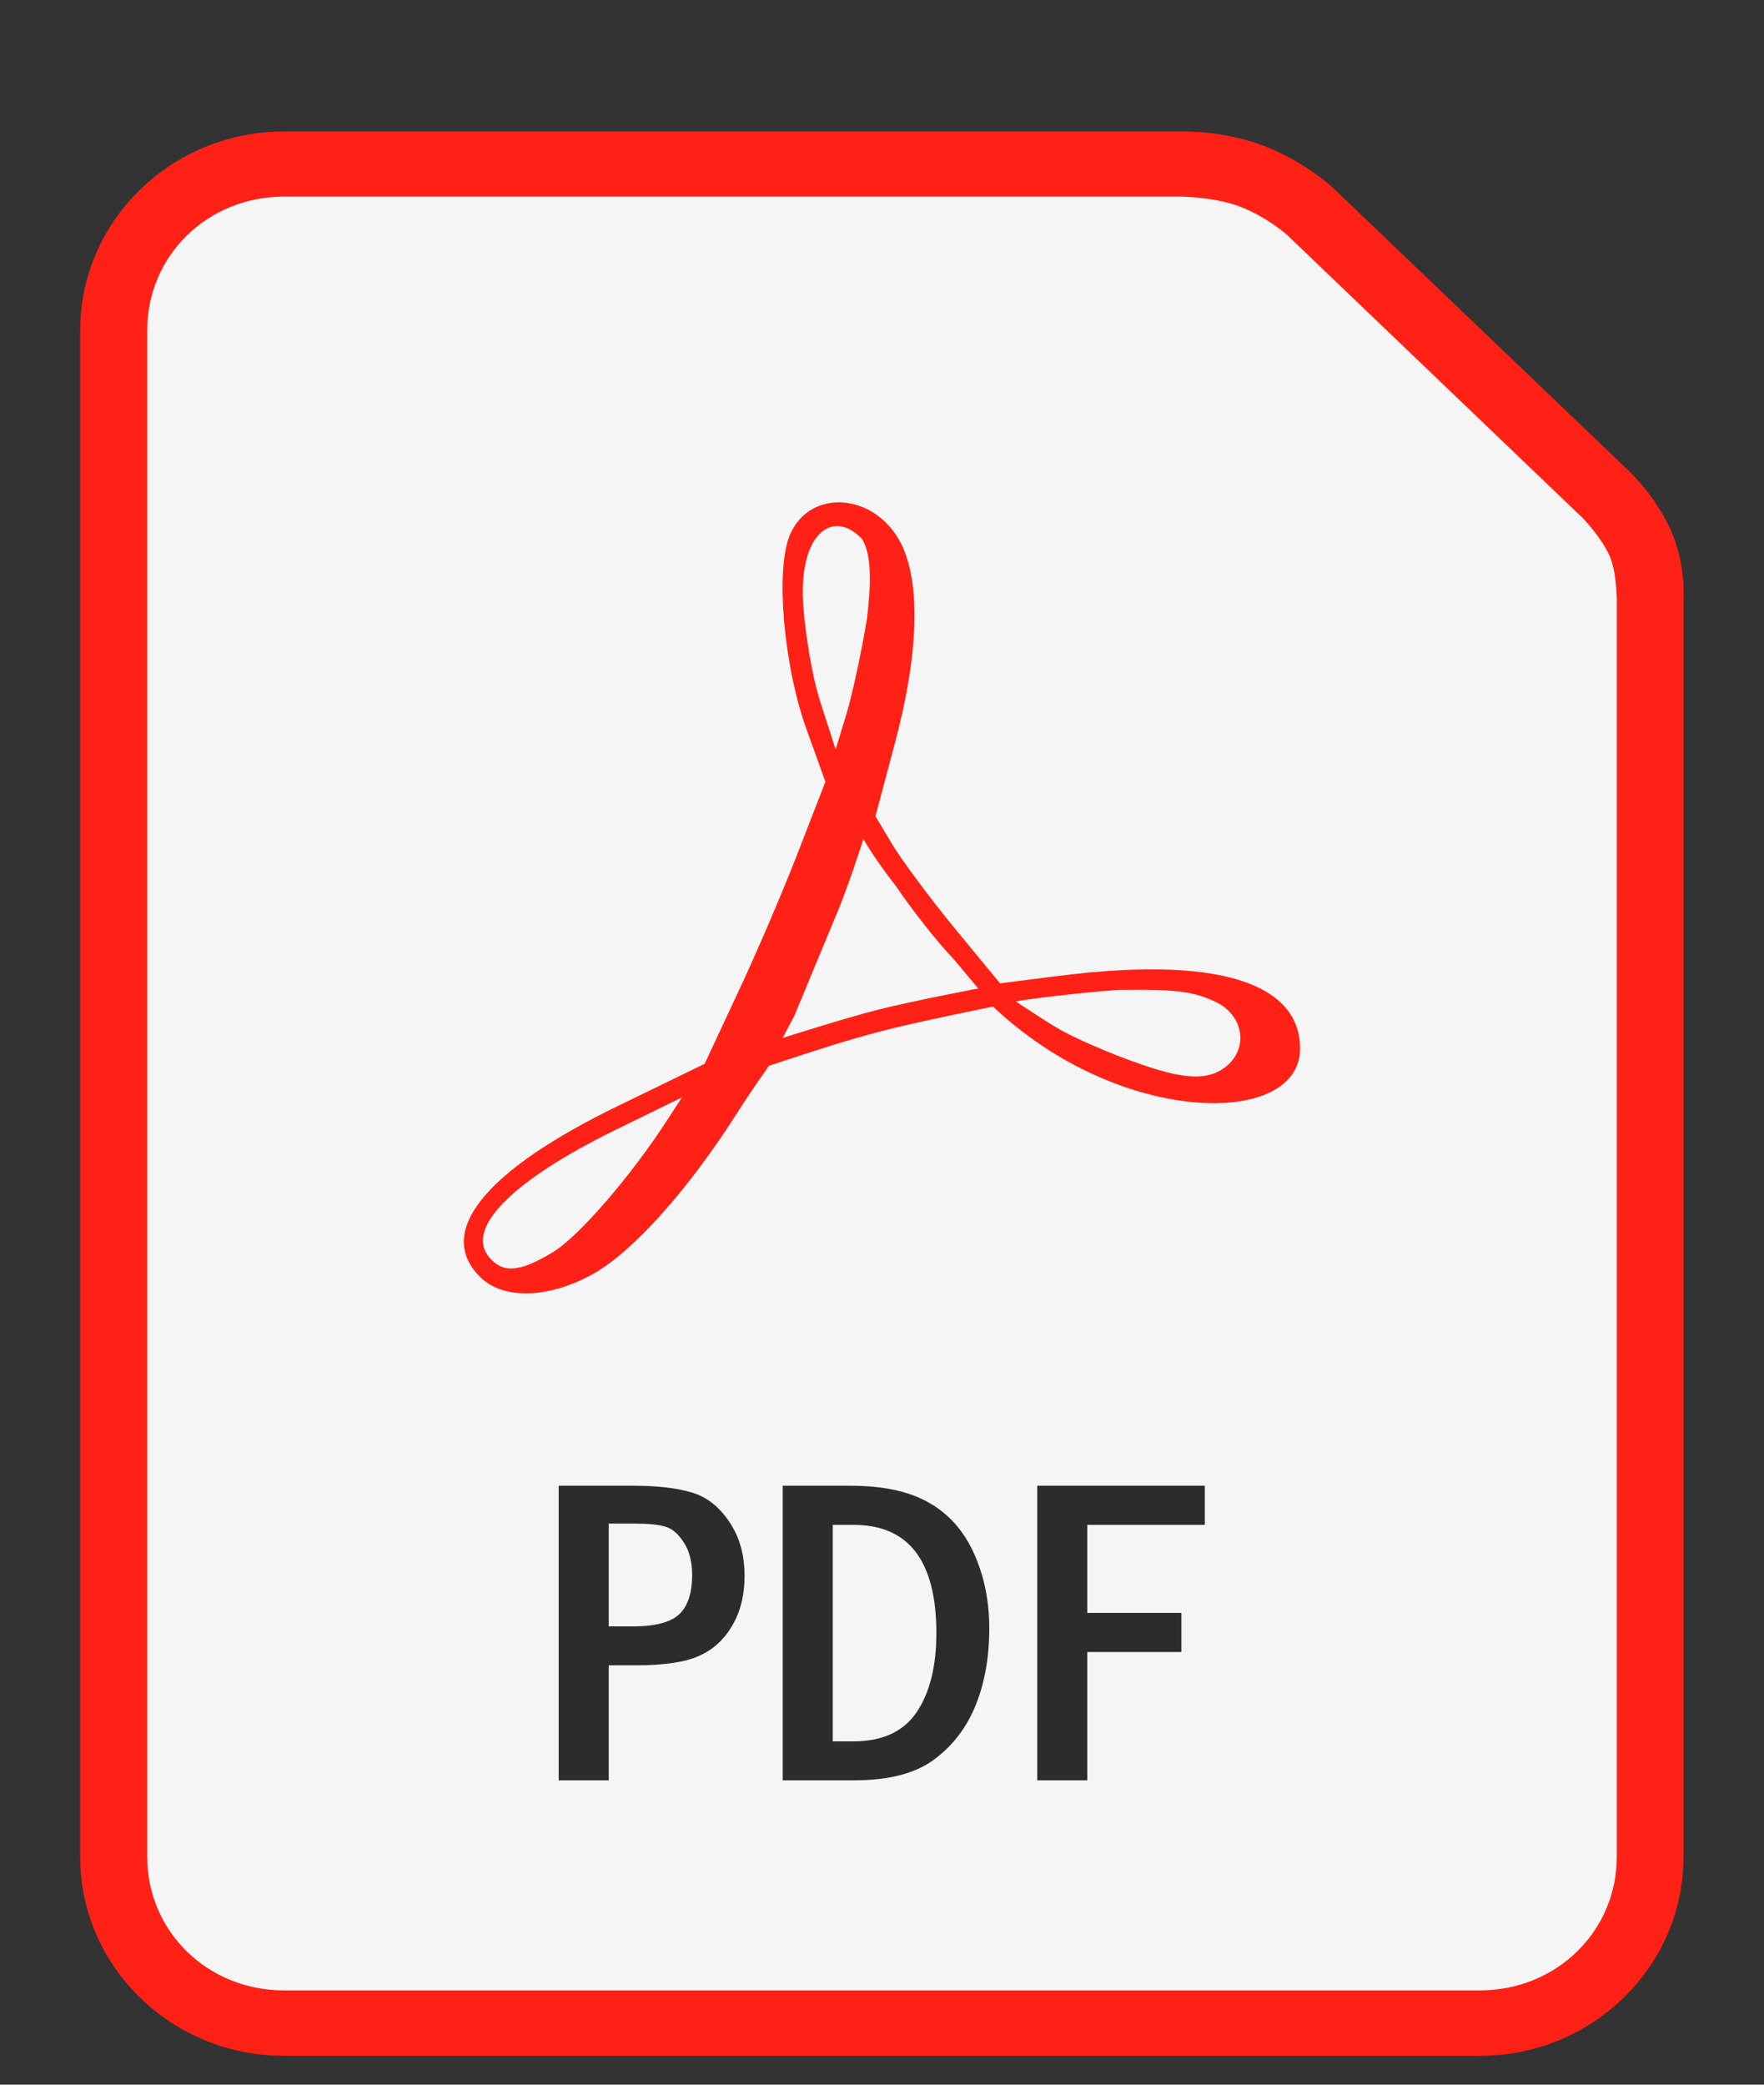
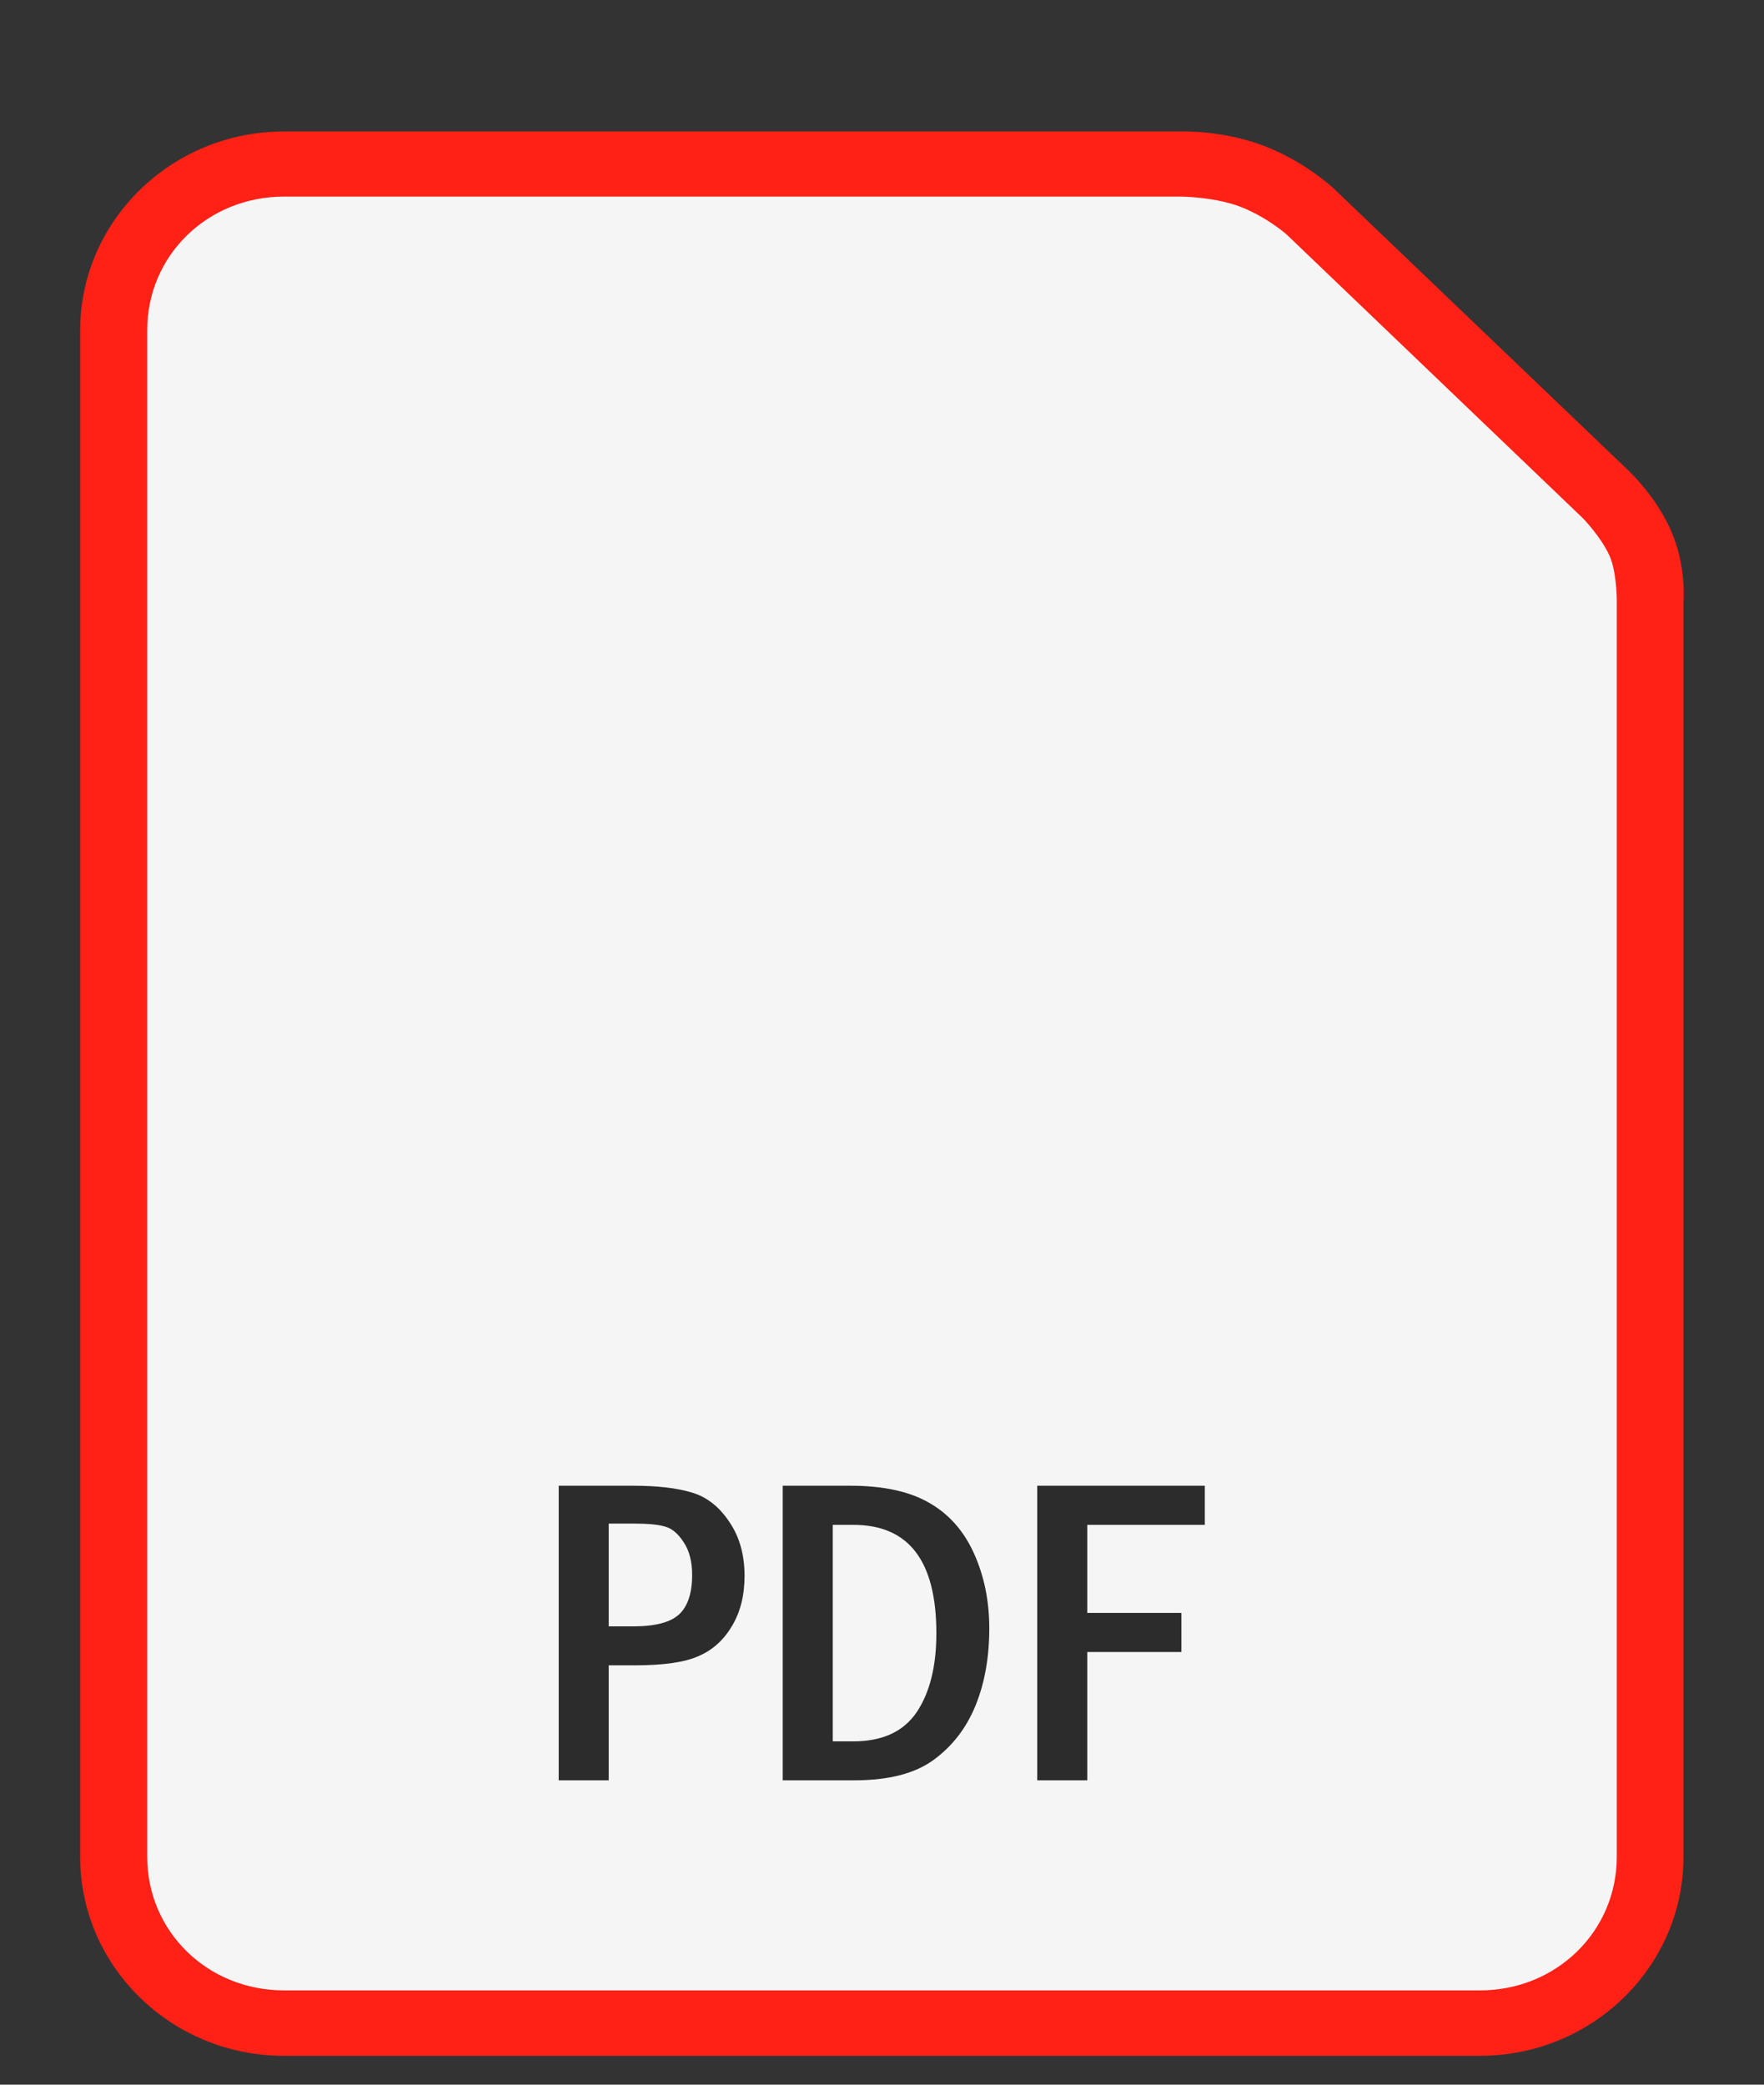
<svg xmlns="http://www.w3.org/2000/svg" width="11" height="13" viewBox="0 0 11 13" fill="none">
  <rect x="0" y="0" width="11" height="13" fill="#333333" stroke="none" />
  <g id="PDF_file_icon 1" clip-path="url(#clip0_564_12294)">
    <g id="Group">
-       <path id="Vector" d="M1.77 0.82C1.07 0.82 0.5 1.377 0.5 2.06V11.58C0.5 12.264 1.07 12.82 1.77 12.82H9.229C9.929 12.82 10.498 12.264 10.498 11.58V3.752C10.498 3.752 10.518 3.523 10.416 3.3C10.321 3.09 10.165 2.945 10.165 2.945C10.165 2.944 10.164 2.944 10.164 2.943L8.313 1.172C8.312 1.171 8.311 1.17 8.31 1.169C8.31 1.169 8.152 1.022 7.918 0.924C7.642 0.808 7.358 0.82 7.358 0.82L7.362 0.82L1.77 0.82Z" fill="#FF2116" />
+       <path id="Vector" d="M1.77 0.82C1.07 0.82 0.5 1.377 0.5 2.06V11.58C0.5 12.264 1.07 12.82 1.77 12.82H9.229C9.929 12.82 10.498 12.264 10.498 11.58V3.752C10.498 3.752 10.518 3.523 10.416 3.3C10.321 3.09 10.165 2.945 10.165 2.945C10.165 2.944 10.164 2.944 10.164 2.943C8.312 1.171 8.311 1.17 8.31 1.169C8.31 1.169 8.152 1.022 7.918 0.924C7.642 0.808 7.358 0.82 7.358 0.82L7.362 0.82L1.77 0.82Z" fill="#FF2116" />
      <path id="Vector_2" d="M1.771 1.226H7.363C7.364 1.226 7.366 1.226 7.367 1.226C7.367 1.226 7.591 1.228 7.754 1.297C7.912 1.363 8.024 1.463 8.024 1.463C8.024 1.463 8.025 1.464 8.025 1.464L9.871 3.232C9.871 3.232 9.982 3.346 10.036 3.464C10.08 3.559 10.082 3.734 10.082 3.734C10.082 3.736 10.082 3.739 10.082 3.742V11.579C10.082 12.044 9.705 12.412 9.229 12.412H1.771C1.294 12.412 0.918 12.044 0.918 11.579V2.059C0.918 1.594 1.294 1.226 1.771 1.226Z" fill="#F5F5F5" />
-       <path id="Vector_3" d="M2.997 7.966C2.71 7.686 3.02 7.3 3.863 6.892L4.394 6.634L4.6 6.193C4.714 5.951 4.884 5.555 4.977 5.313L5.147 4.875L5.03 4.55C4.886 4.151 4.834 3.551 4.926 3.335C5.05 3.043 5.456 3.073 5.617 3.386C5.742 3.631 5.73 4.074 5.581 4.632L5.459 5.09L5.566 5.269C5.625 5.366 5.798 5.599 5.95 5.785L6.236 6.132L6.591 6.087C7.72 5.943 8.107 6.187 8.107 6.538C8.107 6.98 7.22 7.017 6.476 6.506C6.308 6.391 6.193 6.277 6.193 6.277C6.193 6.277 5.727 6.37 5.497 6.43C5.26 6.493 5.142 6.532 4.795 6.646C4.795 6.646 4.673 6.819 4.594 6.944C4.298 7.411 3.953 7.798 3.707 7.939C3.431 8.097 3.142 8.108 2.997 7.966ZM3.447 7.809C3.609 7.711 3.935 7.334 4.161 6.984L4.253 6.843L3.836 7.047C3.192 7.363 2.898 7.661 3.051 7.841C3.137 7.942 3.24 7.934 3.447 7.809ZM7.629 6.663C7.787 6.555 7.764 6.338 7.585 6.25C7.446 6.182 7.334 6.168 6.974 6.173C6.752 6.188 6.396 6.231 6.335 6.245C6.335 6.245 6.531 6.377 6.618 6.425C6.734 6.49 7.015 6.61 7.22 6.671C7.423 6.731 7.54 6.725 7.629 6.663ZM5.947 5.981C5.852 5.883 5.69 5.678 5.587 5.526C5.452 5.354 5.384 5.232 5.384 5.232C5.384 5.232 5.286 5.542 5.205 5.728L4.953 6.335L4.88 6.473C4.88 6.473 5.268 6.349 5.466 6.299C5.675 6.245 6.1 6.164 6.1 6.164L5.947 5.981ZM5.406 3.86C5.43 3.661 5.44 3.462 5.375 3.361C5.192 3.167 4.973 3.329 5.01 3.791C5.022 3.946 5.062 4.212 5.115 4.376L5.211 4.674L5.279 4.45C5.316 4.326 5.373 4.061 5.406 3.86Z" fill="#FF2116" />
      <path id="Vector_4" d="M3.484 9.265H3.95C4.099 9.265 4.22 9.279 4.313 9.307C4.406 9.334 4.484 9.395 4.547 9.489C4.611 9.582 4.643 9.695 4.643 9.827C4.643 9.948 4.617 10.052 4.565 10.139C4.514 10.226 4.445 10.289 4.357 10.327C4.271 10.366 4.138 10.385 3.957 10.385H3.796V11.102H3.484V9.265ZM3.796 9.501V10.142H3.95C4.088 10.142 4.183 10.116 4.236 10.066C4.289 10.016 4.316 9.934 4.316 9.821C4.316 9.737 4.298 9.669 4.263 9.617C4.229 9.564 4.19 9.531 4.148 9.52C4.106 9.507 4.041 9.501 3.95 9.501L3.796 9.501ZM4.881 9.265H5.304C5.509 9.265 5.673 9.301 5.795 9.372C5.919 9.443 6.011 9.548 6.074 9.688C6.137 9.828 6.169 9.983 6.169 10.154C6.169 10.333 6.141 10.493 6.084 10.634C6.027 10.774 5.941 10.887 5.824 10.973C5.708 11.059 5.543 11.102 5.328 11.102H4.881V9.265ZM5.193 9.509V10.859H5.322C5.503 10.859 5.635 10.798 5.717 10.676C5.799 10.553 5.839 10.389 5.839 10.185C5.839 9.734 5.667 9.509 5.322 9.509H5.193ZM6.468 9.265H7.513V9.509H6.78V10.058H7.367V10.302H6.78V11.102H6.468V9.265Z" fill="#2C2C2C" />
    </g>
  </g>
  <defs>
    <clipPath id="clip0_564_12294">
      <rect width="10" height="12" fill="white" transform="translate(0.5 0.82)" />
    </clipPath>
  </defs>
</svg>